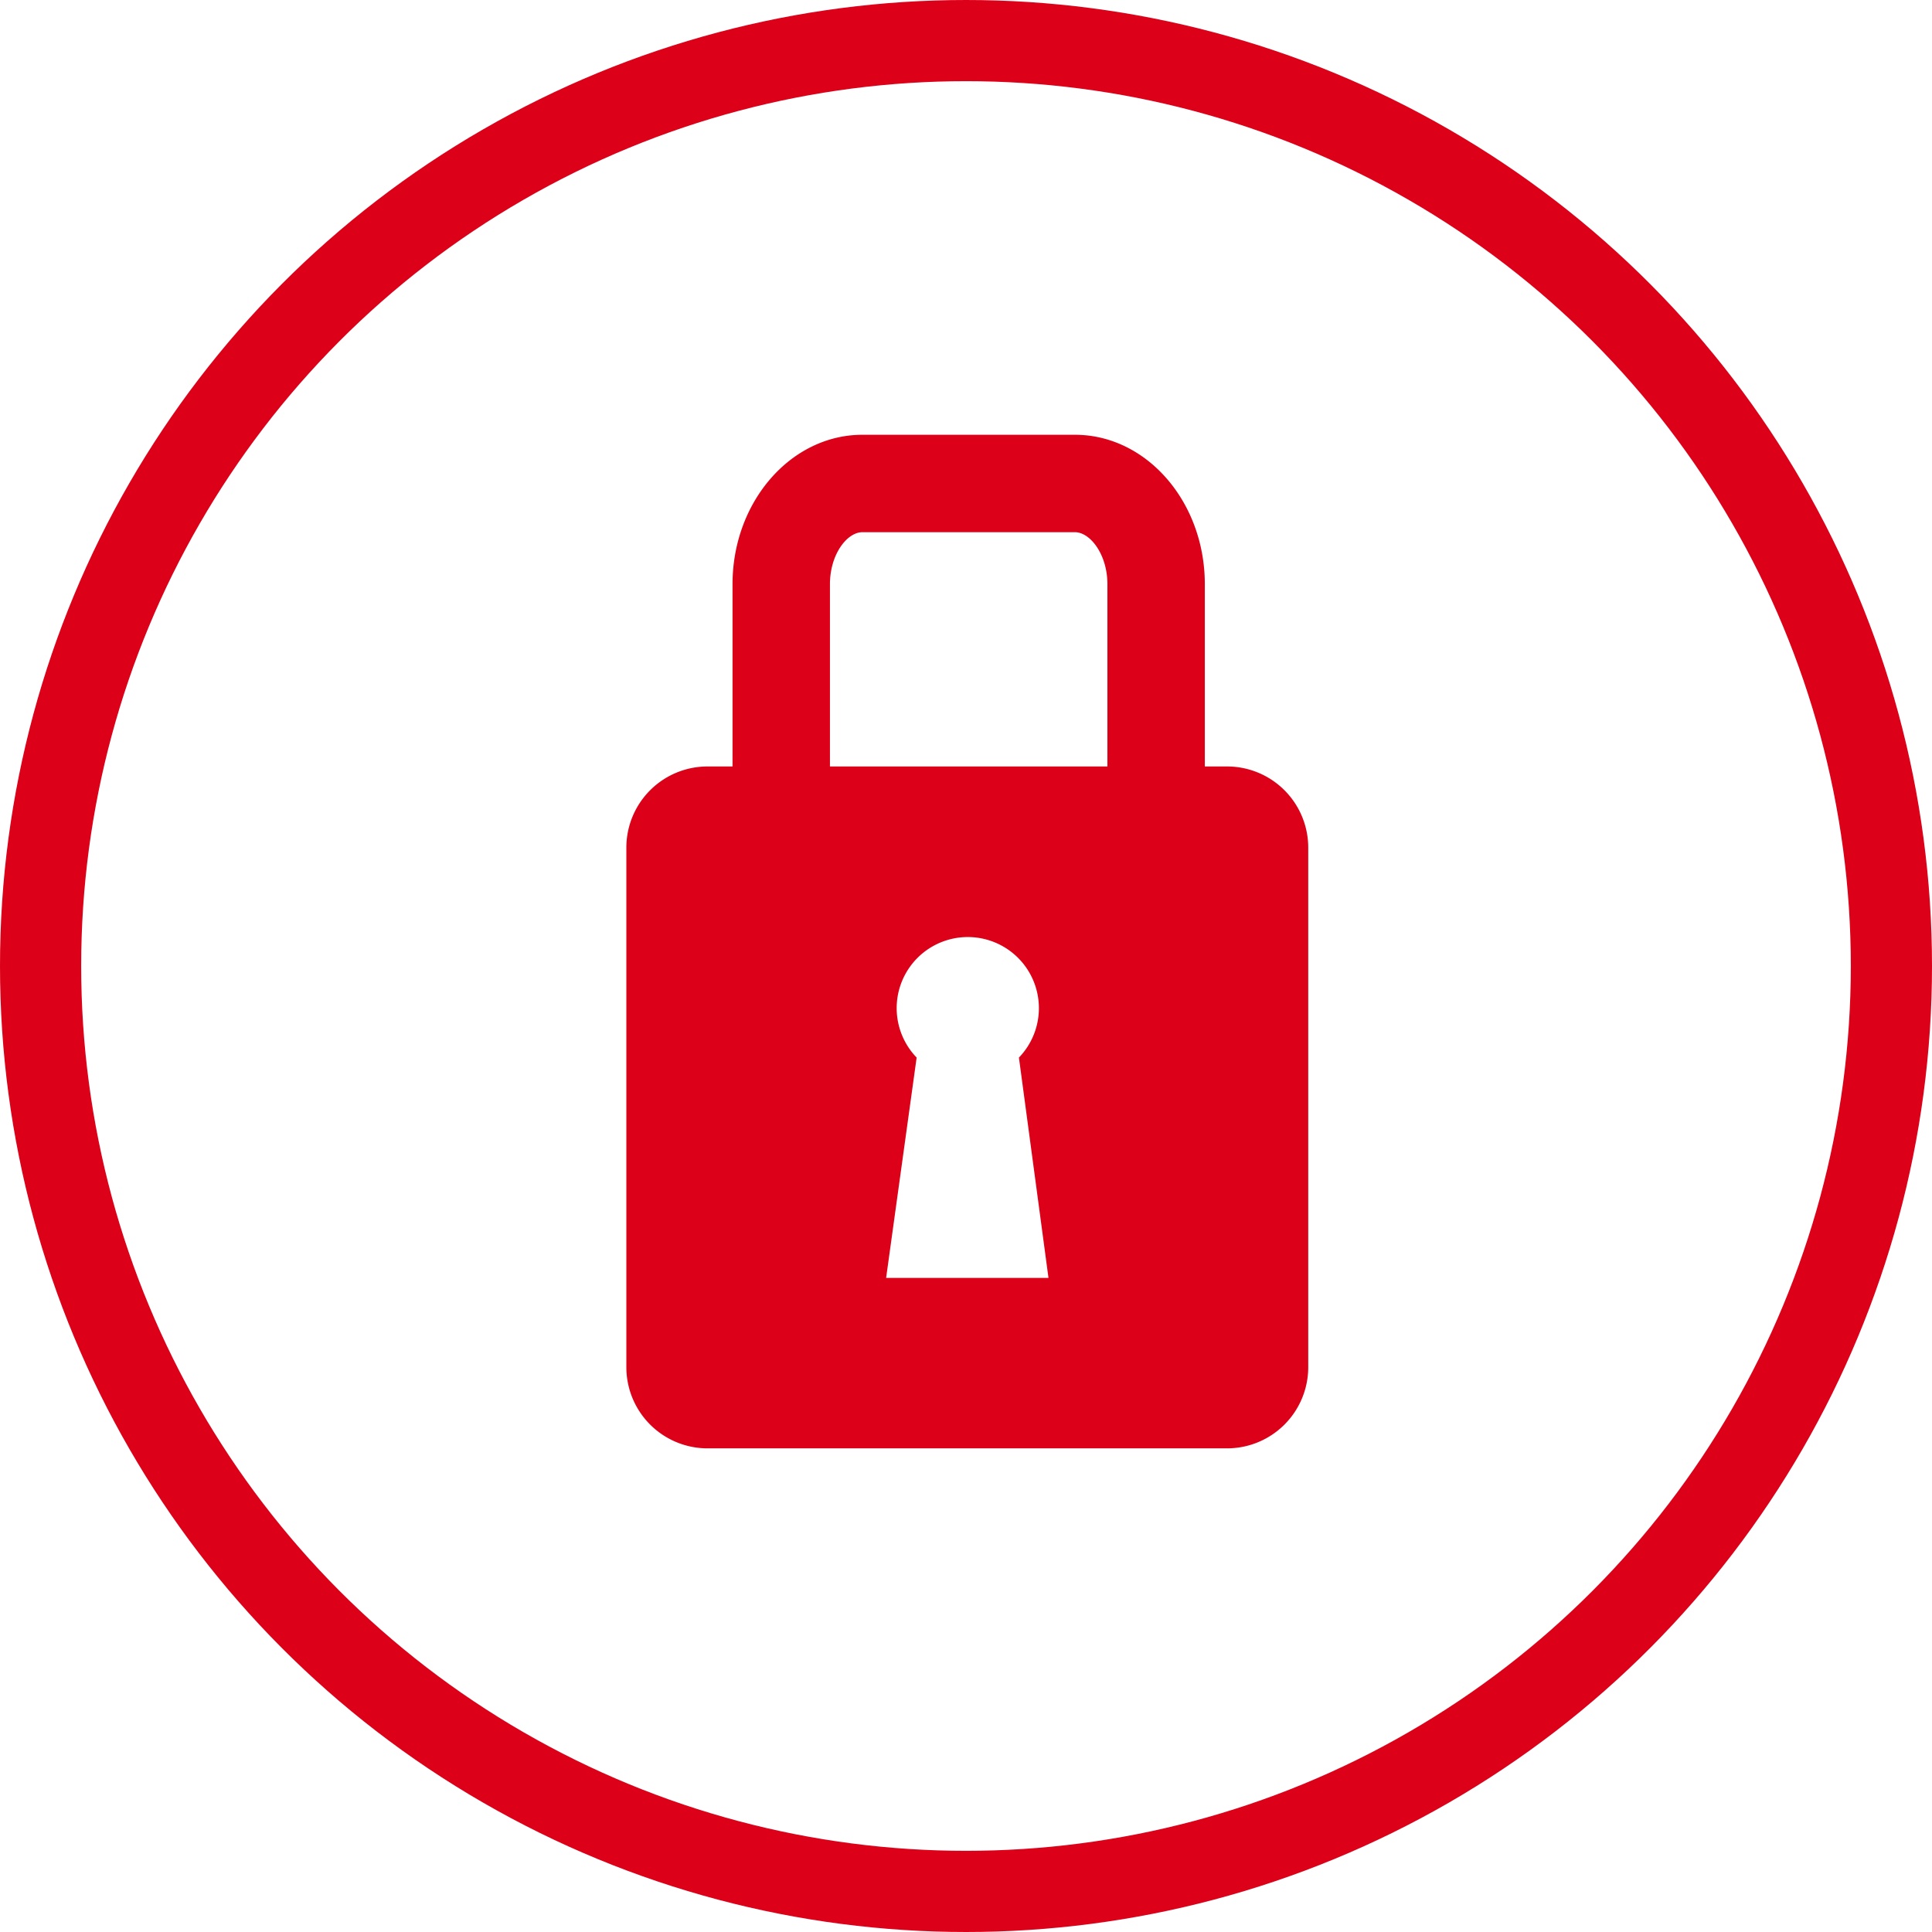
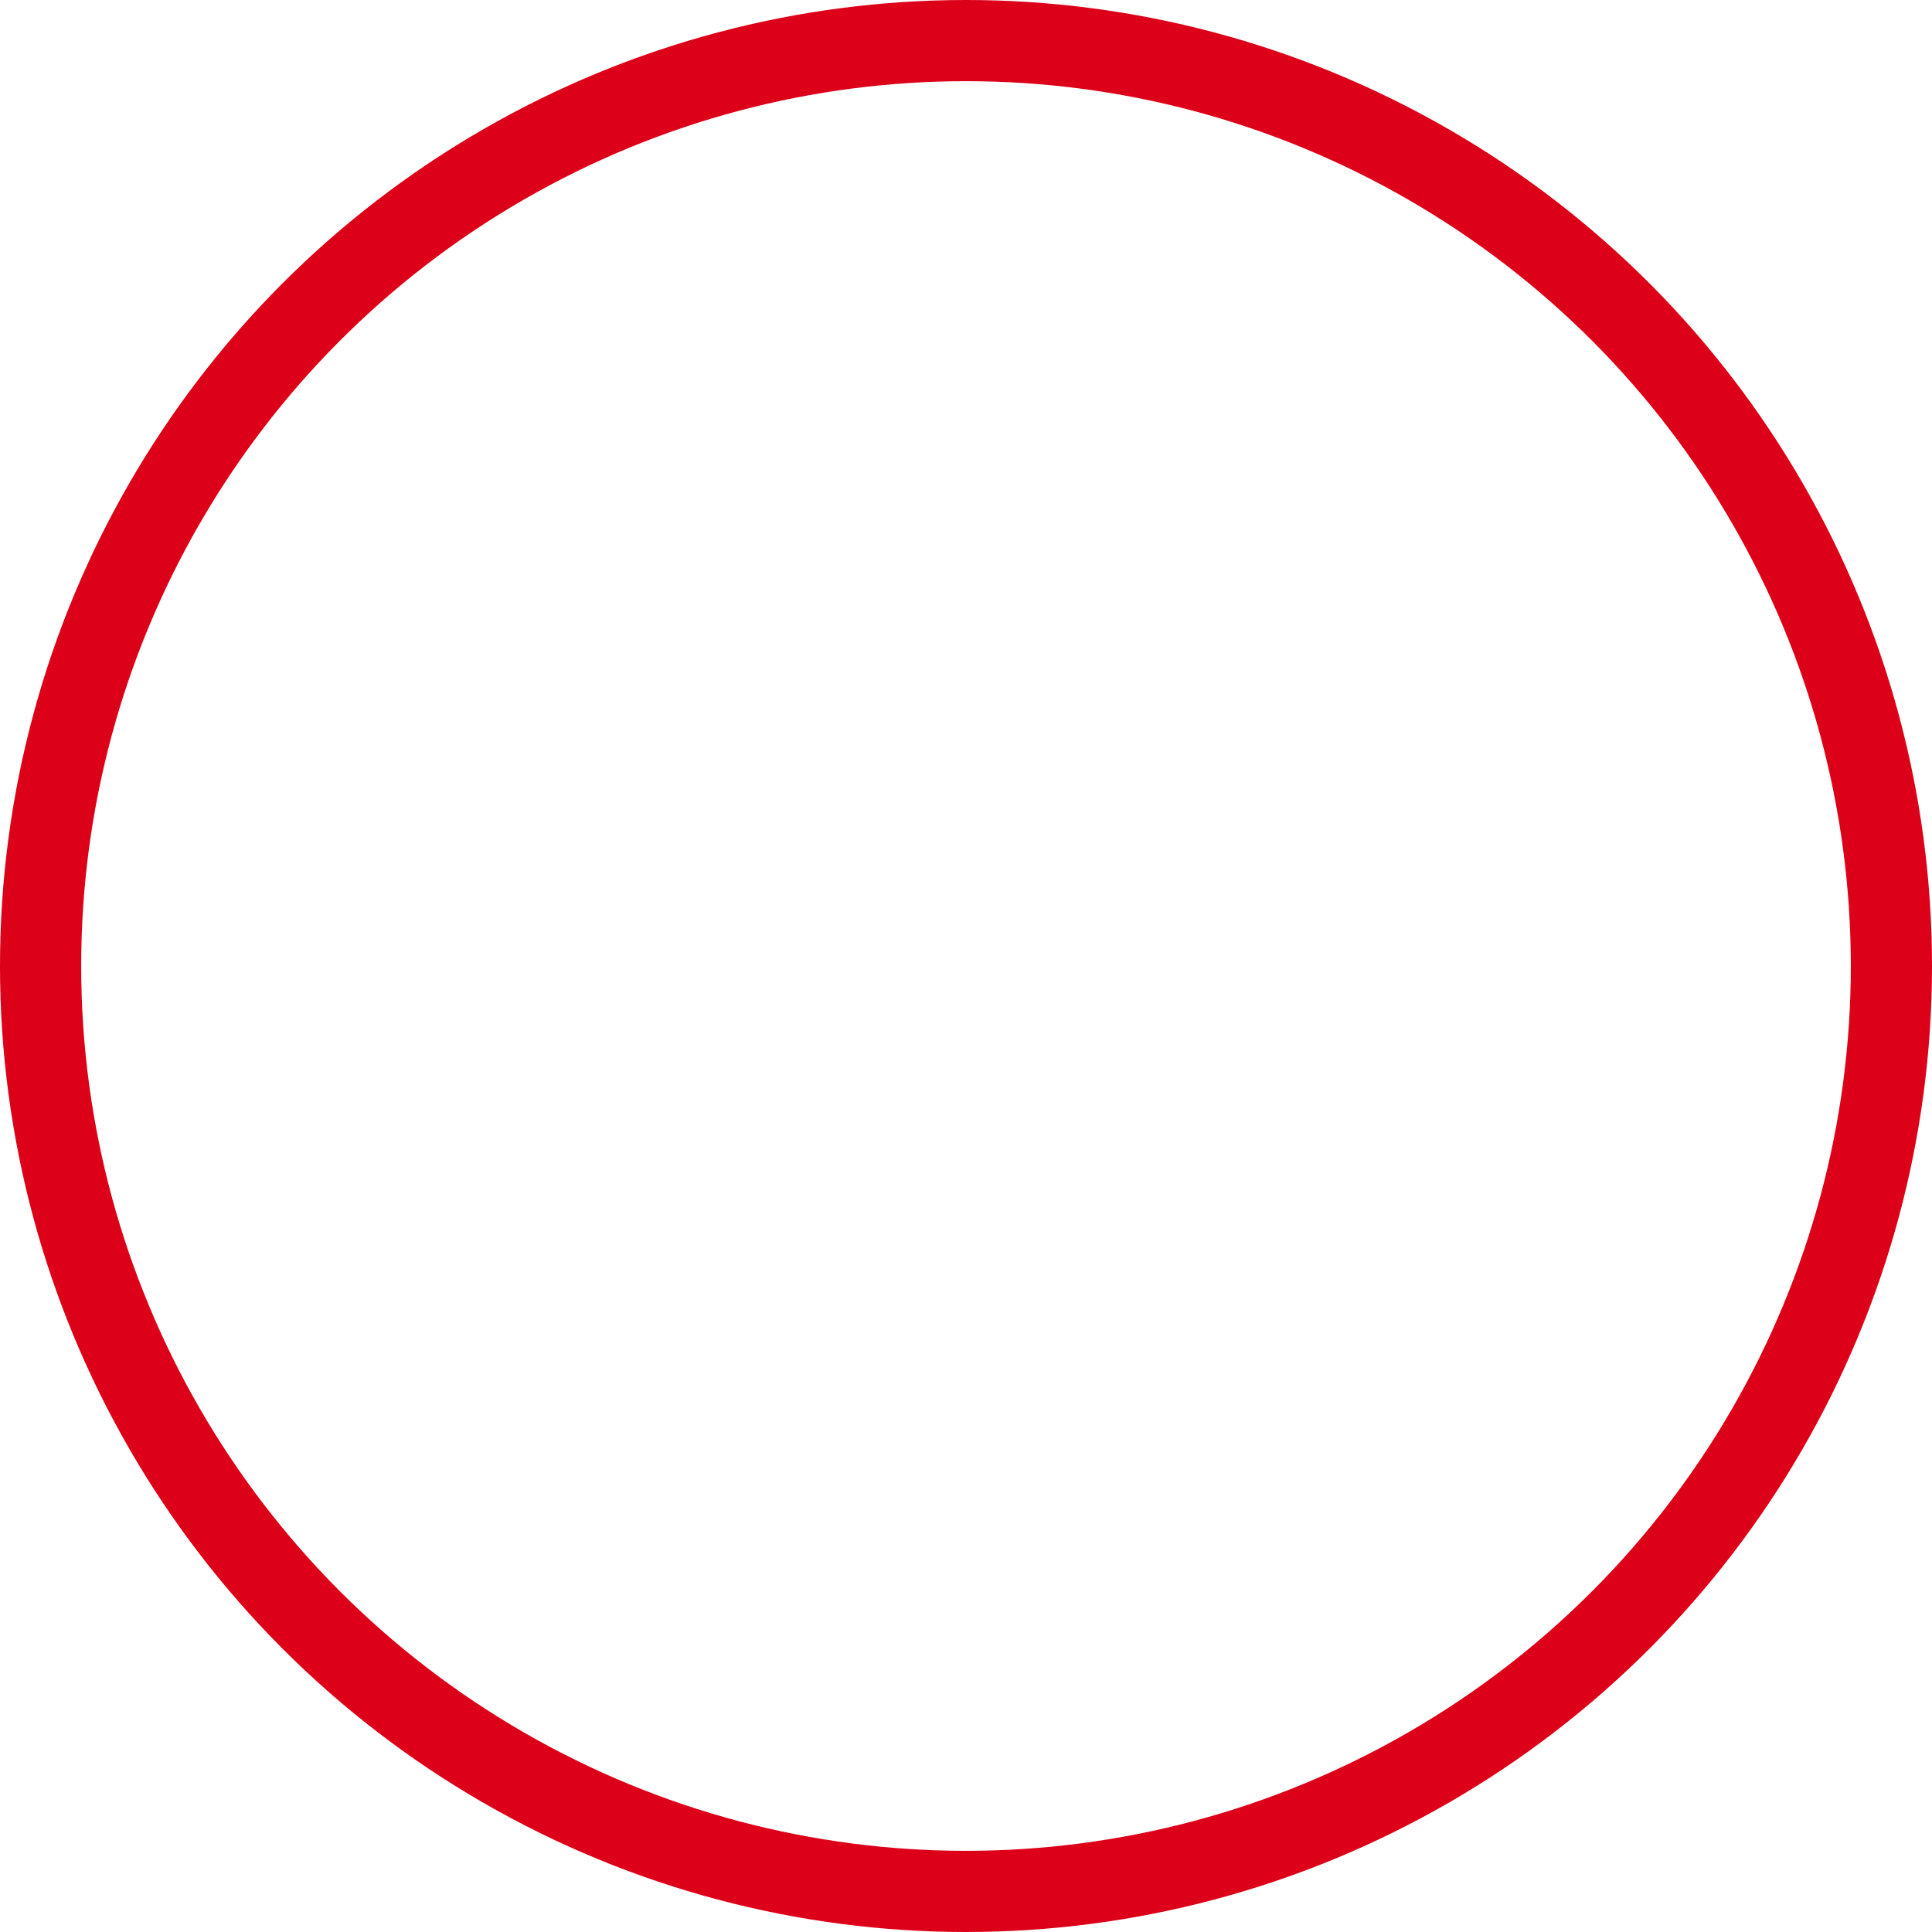
<svg xmlns="http://www.w3.org/2000/svg" viewBox="0 0 119 119">
  <defs>
    <style>.cls-1{fill:#dc0019;}.cls-2{fill:none;stroke:#dc0019;stroke-linecap:round;stroke-linejoin:round;stroke-width:5px;}</style>
  </defs>
  <title>Securidad</title>
  <g id="Seguridad">
-     <path class="cls-1" d="M80,52.23H78.63V41c0-5.07-3.59-9.2-8-9.2H57.54c-4.41,0-8,4.13-8,9.2V52.23H48a5,5,0,0,0-5,5v32a5,5,0,0,0,5,5H80a5,5,0,0,0,5-5v-32A5,5,0,0,0,80,52.23ZM55.54,41c0-1.83,1.05-3.2,2-3.2H70.63c.94,0,2,1.37,2,3.2V52.23H55.54ZM59,83.73l1.88-13.57h0a4.38,4.38,0,1,1,6.3,0h0L69,83.73Z" transform="translate(-4.42 -5.02)" />
    <circle class="cls-2" cx="59.5" cy="59.5" r="57" />
  </g>
</svg>